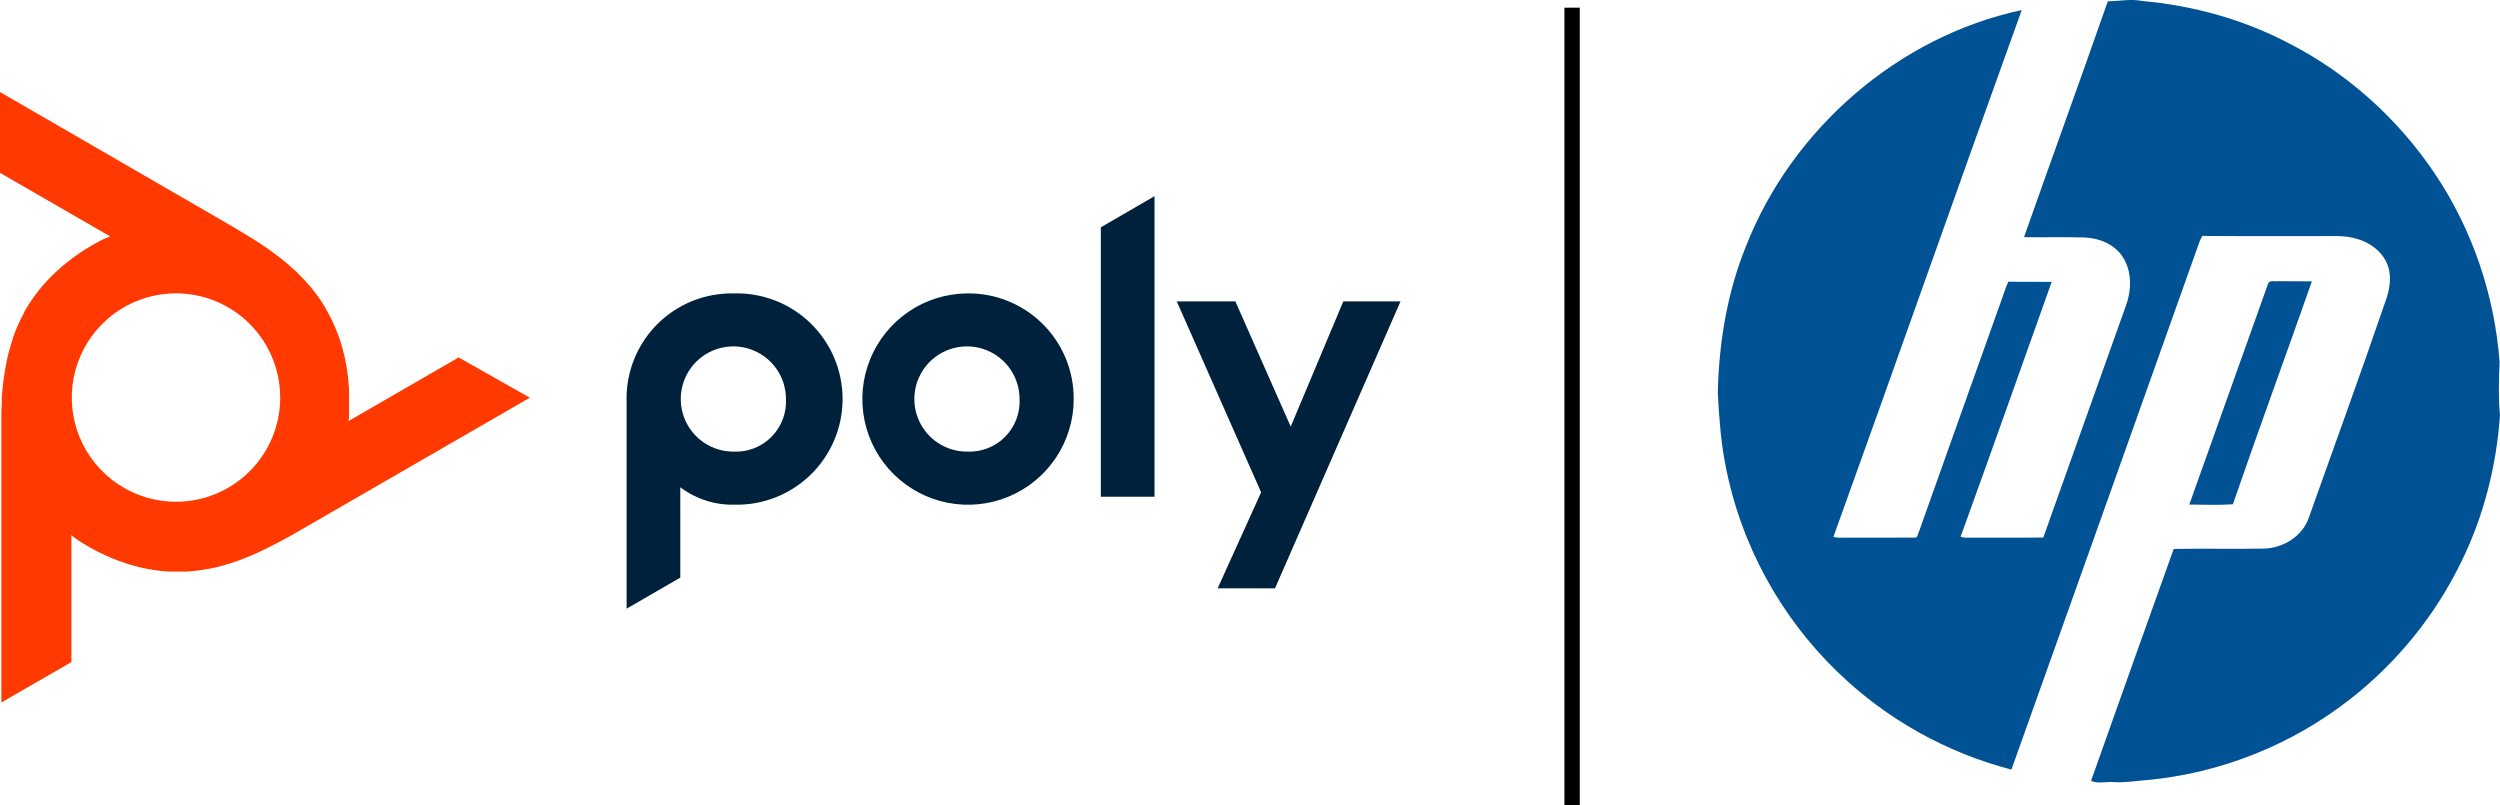
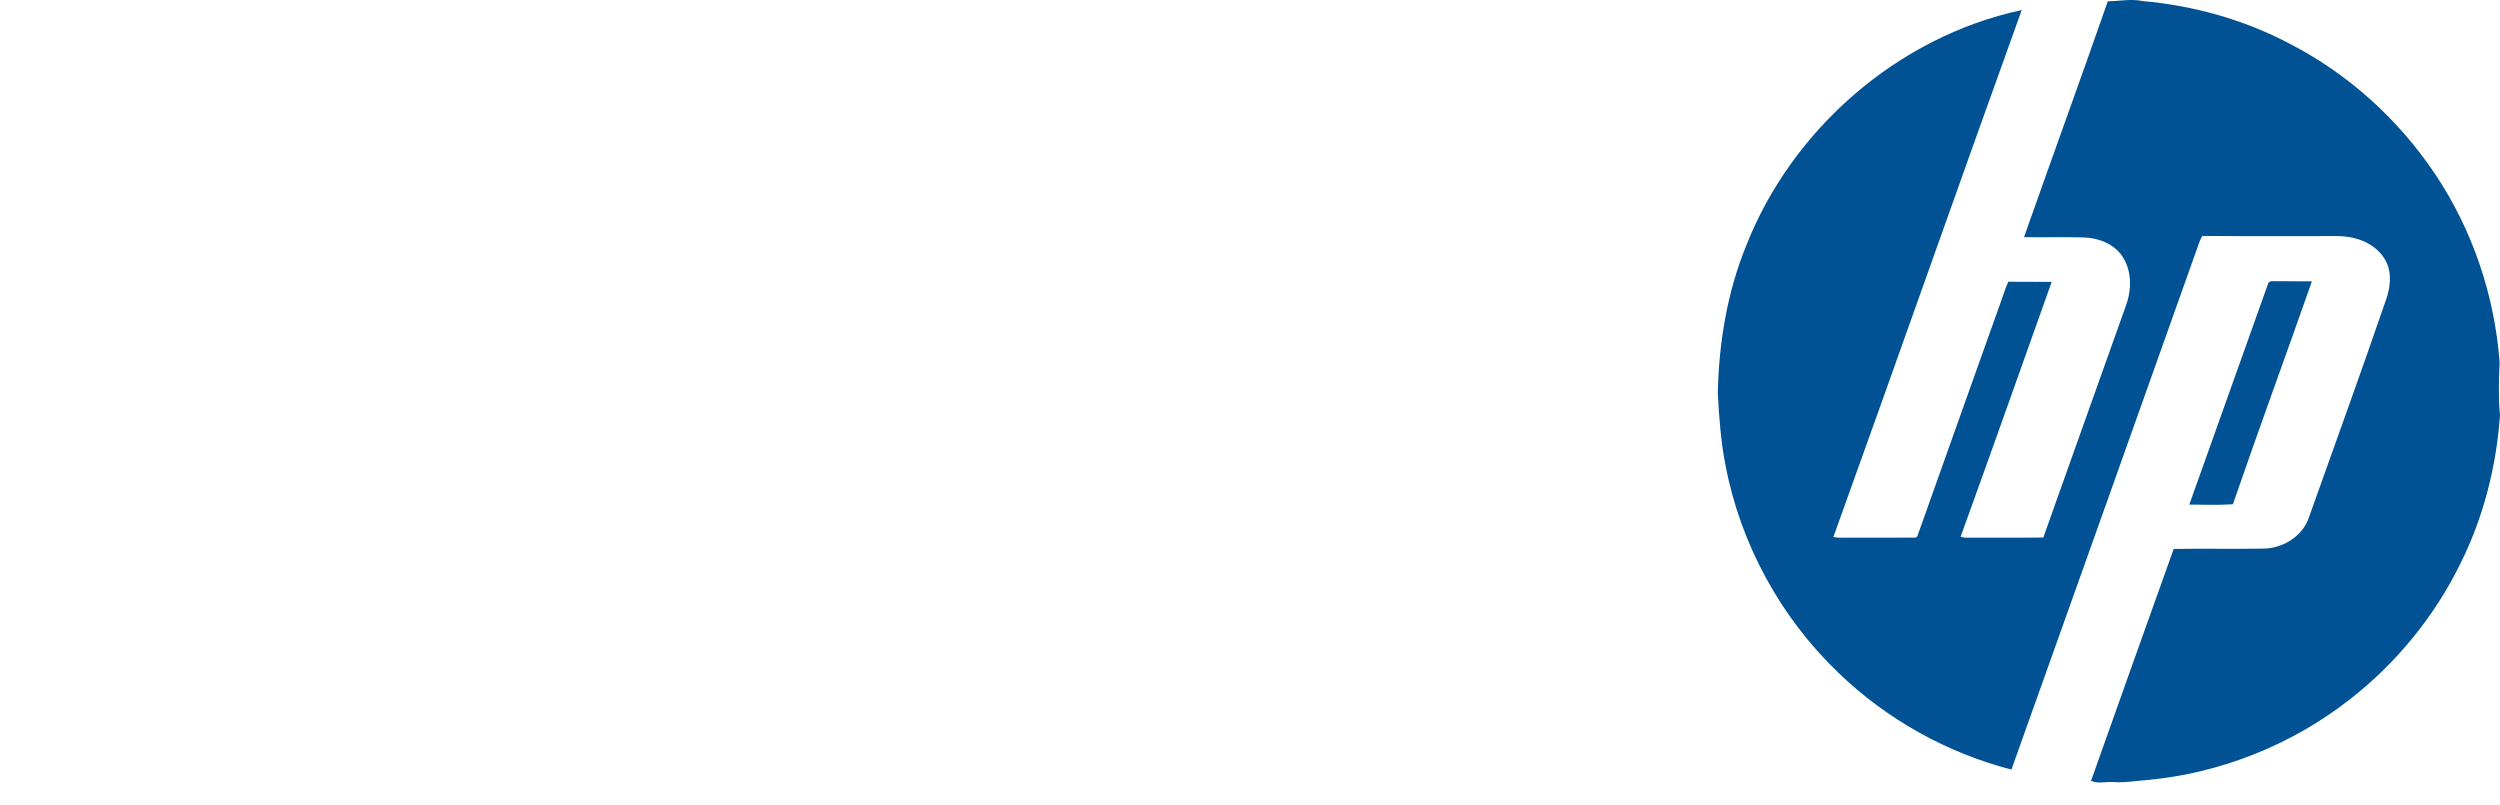
<svg xmlns="http://www.w3.org/2000/svg" width="326" height="105" viewBox="0 0 326 105" fill="none">
  <path d="M274.858 0.168C276.372 0.159 277.881 -0.184 279.384 0.136C286.038 0.726 292.598 2.555 298.517 5.671C306.173 9.592 312.76 15.554 317.539 22.699C322.413 29.966 325.299 38.524 325.951 47.244C325.843 49.552 325.776 51.875 326 54.177C325.524 60.807 323.863 67.383 320.905 73.353C317.53 80.292 312.533 86.431 306.449 91.175C298.868 97.119 289.566 100.837 279.968 101.718C278.506 101.823 277.046 102.093 275.576 101.98C274.602 101.916 273.605 102.227 272.669 101.828C276.253 91.745 279.834 81.658 283.45 71.583C287.386 71.51 291.325 71.609 295.261 71.537C297.772 71.449 300.255 69.92 301.08 67.478C304.409 58.107 307.821 48.761 311.045 39.349C311.574 37.928 311.868 36.343 311.446 34.855C310.876 32.969 309.15 31.634 307.295 31.134C305.685 30.634 303.984 30.818 302.327 30.788C297.275 30.774 292.223 30.815 287.174 30.765C287.093 30.934 286.927 31.268 286.846 31.434C278.666 54.409 270.501 77.391 262.289 100.355C253.853 98.166 245.993 93.782 239.726 87.725C232.177 80.501 226.936 70.894 224.997 60.624C224.39 57.54 224.169 54.401 224 51.27C224.137 44.75 225.206 38.201 227.663 32.137C233.654 16.821 247.516 4.761 263.632 1.313C255.382 24.187 247.324 47.131 239.078 70.007C239.604 70.167 240.156 70.106 240.697 70.112C243.702 70.097 246.711 70.118 249.717 70.106C250.127 70.103 250.083 69.533 250.254 69.272C253.876 59.045 257.542 48.834 261.175 38.613C261.393 37.98 261.597 37.34 261.888 36.739C263.771 36.77 265.655 36.73 267.538 36.759C263.588 47.837 259.673 58.932 255.664 69.989C256.083 70.158 256.539 70.106 256.978 70.115C260.135 70.085 263.292 70.135 266.448 70.091C270.015 60.025 273.625 49.976 277.201 39.916C277.965 37.858 278.032 35.425 276.817 33.526C275.756 31.846 273.742 31.044 271.821 30.966C269.193 30.887 266.562 30.971 263.931 30.925C267.547 20.664 271.271 10.441 274.858 0.168Z" fill="#015294" />
  <path d="M295.802 36.87C296.115 36.515 296.674 36.73 297.092 36.669C298.551 36.695 300.01 36.657 301.47 36.689C298.072 46.389 294.514 56.034 291.171 65.755C289.282 65.888 287.378 65.807 285.485 65.796C288.936 56.159 292.351 46.509 295.802 36.87Z" fill="#015294" />
-   <line x1="205" y1="1" x2="205" y2="105" stroke="black" stroke-width="2" />
-   <path d="M95.63 38.26C93.77 38.229 91.924 38.577 90.203 39.282C88.483 39.988 86.924 41.037 85.621 42.364C84.319 43.692 83.3 45.271 82.628 47.005C81.956 48.739 81.643 50.591 81.71 52.45V79.37L88.71 75.32V63.54C90.743 65.073 93.235 65.873 95.78 65.81C97.62 65.852 99.45 65.524 101.161 64.847C102.873 64.17 104.431 63.157 105.745 61.868C107.058 60.579 108.1 59.039 108.809 57.341C109.518 55.642 109.879 53.819 109.872 51.978C109.865 50.138 109.489 48.318 108.766 46.625C108.044 44.932 106.99 43.401 105.666 42.122C104.342 40.844 102.776 39.843 101.059 39.18C99.342 38.516 97.51 38.204 95.67 38.26H95.63ZM95.63 58.89C94.273 58.89 92.947 58.488 91.819 57.734C90.691 56.98 89.811 55.909 89.292 54.655C88.773 53.402 88.637 52.022 88.902 50.692C89.166 49.361 89.82 48.139 90.779 47.179C91.739 46.22 92.961 45.566 94.292 45.302C95.622 45.037 97.002 45.173 98.255 45.692C99.509 46.211 100.58 47.091 101.334 48.219C102.088 49.347 102.49 50.673 102.49 52.03C102.536 52.943 102.39 53.855 102.061 54.709C101.733 55.562 101.229 56.336 100.583 56.983C99.936 57.629 99.162 58.133 98.308 58.461C97.456 58.79 96.543 58.936 95.63 58.89ZM143.55 29.64L150.55 25.58V64.77H143.55V29.64ZM126.09 38.26C123.37 38.288 120.72 39.12 118.472 40.651C116.224 42.182 114.48 44.344 113.458 46.865C112.437 49.386 112.185 52.153 112.733 54.817C113.281 57.481 114.605 59.923 116.539 61.836C118.473 63.749 120.929 65.046 123.599 65.566C126.269 66.085 129.032 65.803 131.542 64.754C134.052 63.706 136.195 61.938 137.702 59.674C139.209 57.409 140.012 54.75 140.01 52.03C140.02 50.208 139.666 48.403 138.969 46.719C138.272 45.036 137.246 43.508 135.952 42.226C134.658 40.944 133.12 39.932 131.43 39.251C129.741 38.57 127.932 38.233 126.11 38.26H126.09ZM126.09 58.89C124.733 58.89 123.407 58.488 122.279 57.734C121.151 56.98 120.271 55.909 119.752 54.655C119.233 53.402 119.097 52.022 119.362 50.692C119.627 49.361 120.28 48.139 121.239 47.179C122.199 46.22 123.421 45.566 124.752 45.302C126.082 45.037 127.462 45.173 128.715 45.692C129.969 46.211 131.04 47.091 131.794 48.219C132.548 49.347 132.95 50.673 132.95 52.03C132.996 52.941 132.85 53.852 132.523 54.704C132.196 55.555 131.694 56.329 131.049 56.975C130.405 57.621 129.633 58.125 128.782 58.455C127.932 58.785 127.021 58.933 126.11 58.89H126.09ZM182.63 39.3L166.26 76.72H158.78L164.45 64.2L153.45 39.3H161.09L168.31 55.63L175.17 39.3H182.63Z" fill="#00213C" />
-   <path d="M59.81 46.61L45.44 54.91L45.51 54.52V54.17V53.6V53.51V52.81V51.49V50.69L45.45 49.96L45.38 49.17L45.32 48.73L45.21 47.96L45.07 47.21L44.92 46.47L44.74 45.74L44.62 45.29L44.41 44.59L44.18 43.91L43.97 43.35L43.7 42.68L43.41 42.04L43.11 41.41L42.78 40.78L42.42 40.17V40.11L42.04 39.51L41.64 38.91L41.22 38.33L40.77 37.75L40.29 37.17L40.23 37.11L39.73 36.55L39.19 35.99L38.63 35.43L38.03 34.88L37.4 34.33L36.73 33.78L36.05 33.26L35.3 32.7L34.48 32.13L33.87 31.72L32.93 31.12L31.87 30.47L31.52 30.26L30.23 29.49L29.9 29.31L29.09 28.83L0 12V22.54L14.37 30.83L14 30.97L13.68 31.11L13.16 31.35L12.54 31.68L11.88 32.06L11.4 32.34L10.73 32.77L10.12 33.19L9.47 33.65L9.12 33.92L8.51 34.4L7.92 34.89L7.36 35.4L6.82 35.91L6.49 36.24L5.99 36.77L5.51 37.32L5.13 37.78L4.69 38.34L4.28 38.91L3.88 39.49L3.51 40.09L3.15 40.71V40.76L2.82 41.39L2.5 42.04L2.21 42.7L1.93 43.37L1.68 44.07V44.16L1.44 44.88L1.23 45.62L1.03 46.38L0.85 47.17V47.24L0.69 48.06L0.55 48.92L0.43 49.77L0.33 50.7L0.24 51.7V52.44L0.18 53.55V54.79V91.6L9.31 86.34V69.78L9.61 70.03L9.89 70.24L10.37 70.57L10.96 70.94L11.63 71.33L12.11 71.6L12.83 71.97L13.48 72.29L14.21 72.62L14.59 72.78L15.32 73.07L16.05 73.33L16.77 73.57L17.49 73.78L17.93 73.9L18.65 74.07L19.36 74.21L19.94 74.31L20.66 74.41L21.37 74.49L22.05 74.54H22.77H23.53H24.24L24.97 74.49L25.69 74.41L26.42 74.31L27.16 74.18H27.23L27.98 74.02L28.73 73.84L29.5 73.62L30.29 73.38L31.08 73.1L31.9 72.79L32.68 72.47L33.55 72.09L34.46 71.66L35.11 71.34L36.11 70.83L37.21 70.24L37.56 70.05L38.88 69.3L39.19 69.12L40.01 68.65L69.09 51.86L59.81 46.61ZM22.96 65.43C20.272 65.432 17.643 64.637 15.407 63.145C13.171 61.653 11.428 59.531 10.397 57.048C9.367 54.565 9.097 51.832 9.62 49.195C10.143 46.558 11.437 44.136 13.337 42.234C15.237 40.332 17.659 39.037 20.295 38.512C22.931 37.987 25.665 38.255 28.148 39.283C30.632 40.312 32.755 42.054 34.249 44.289C35.743 46.524 36.54 49.152 36.54 51.84C36.54 55.443 35.11 58.898 32.563 61.446C30.017 63.994 26.563 65.427 22.96 65.43Z" fill="#FF3900" />
</svg>